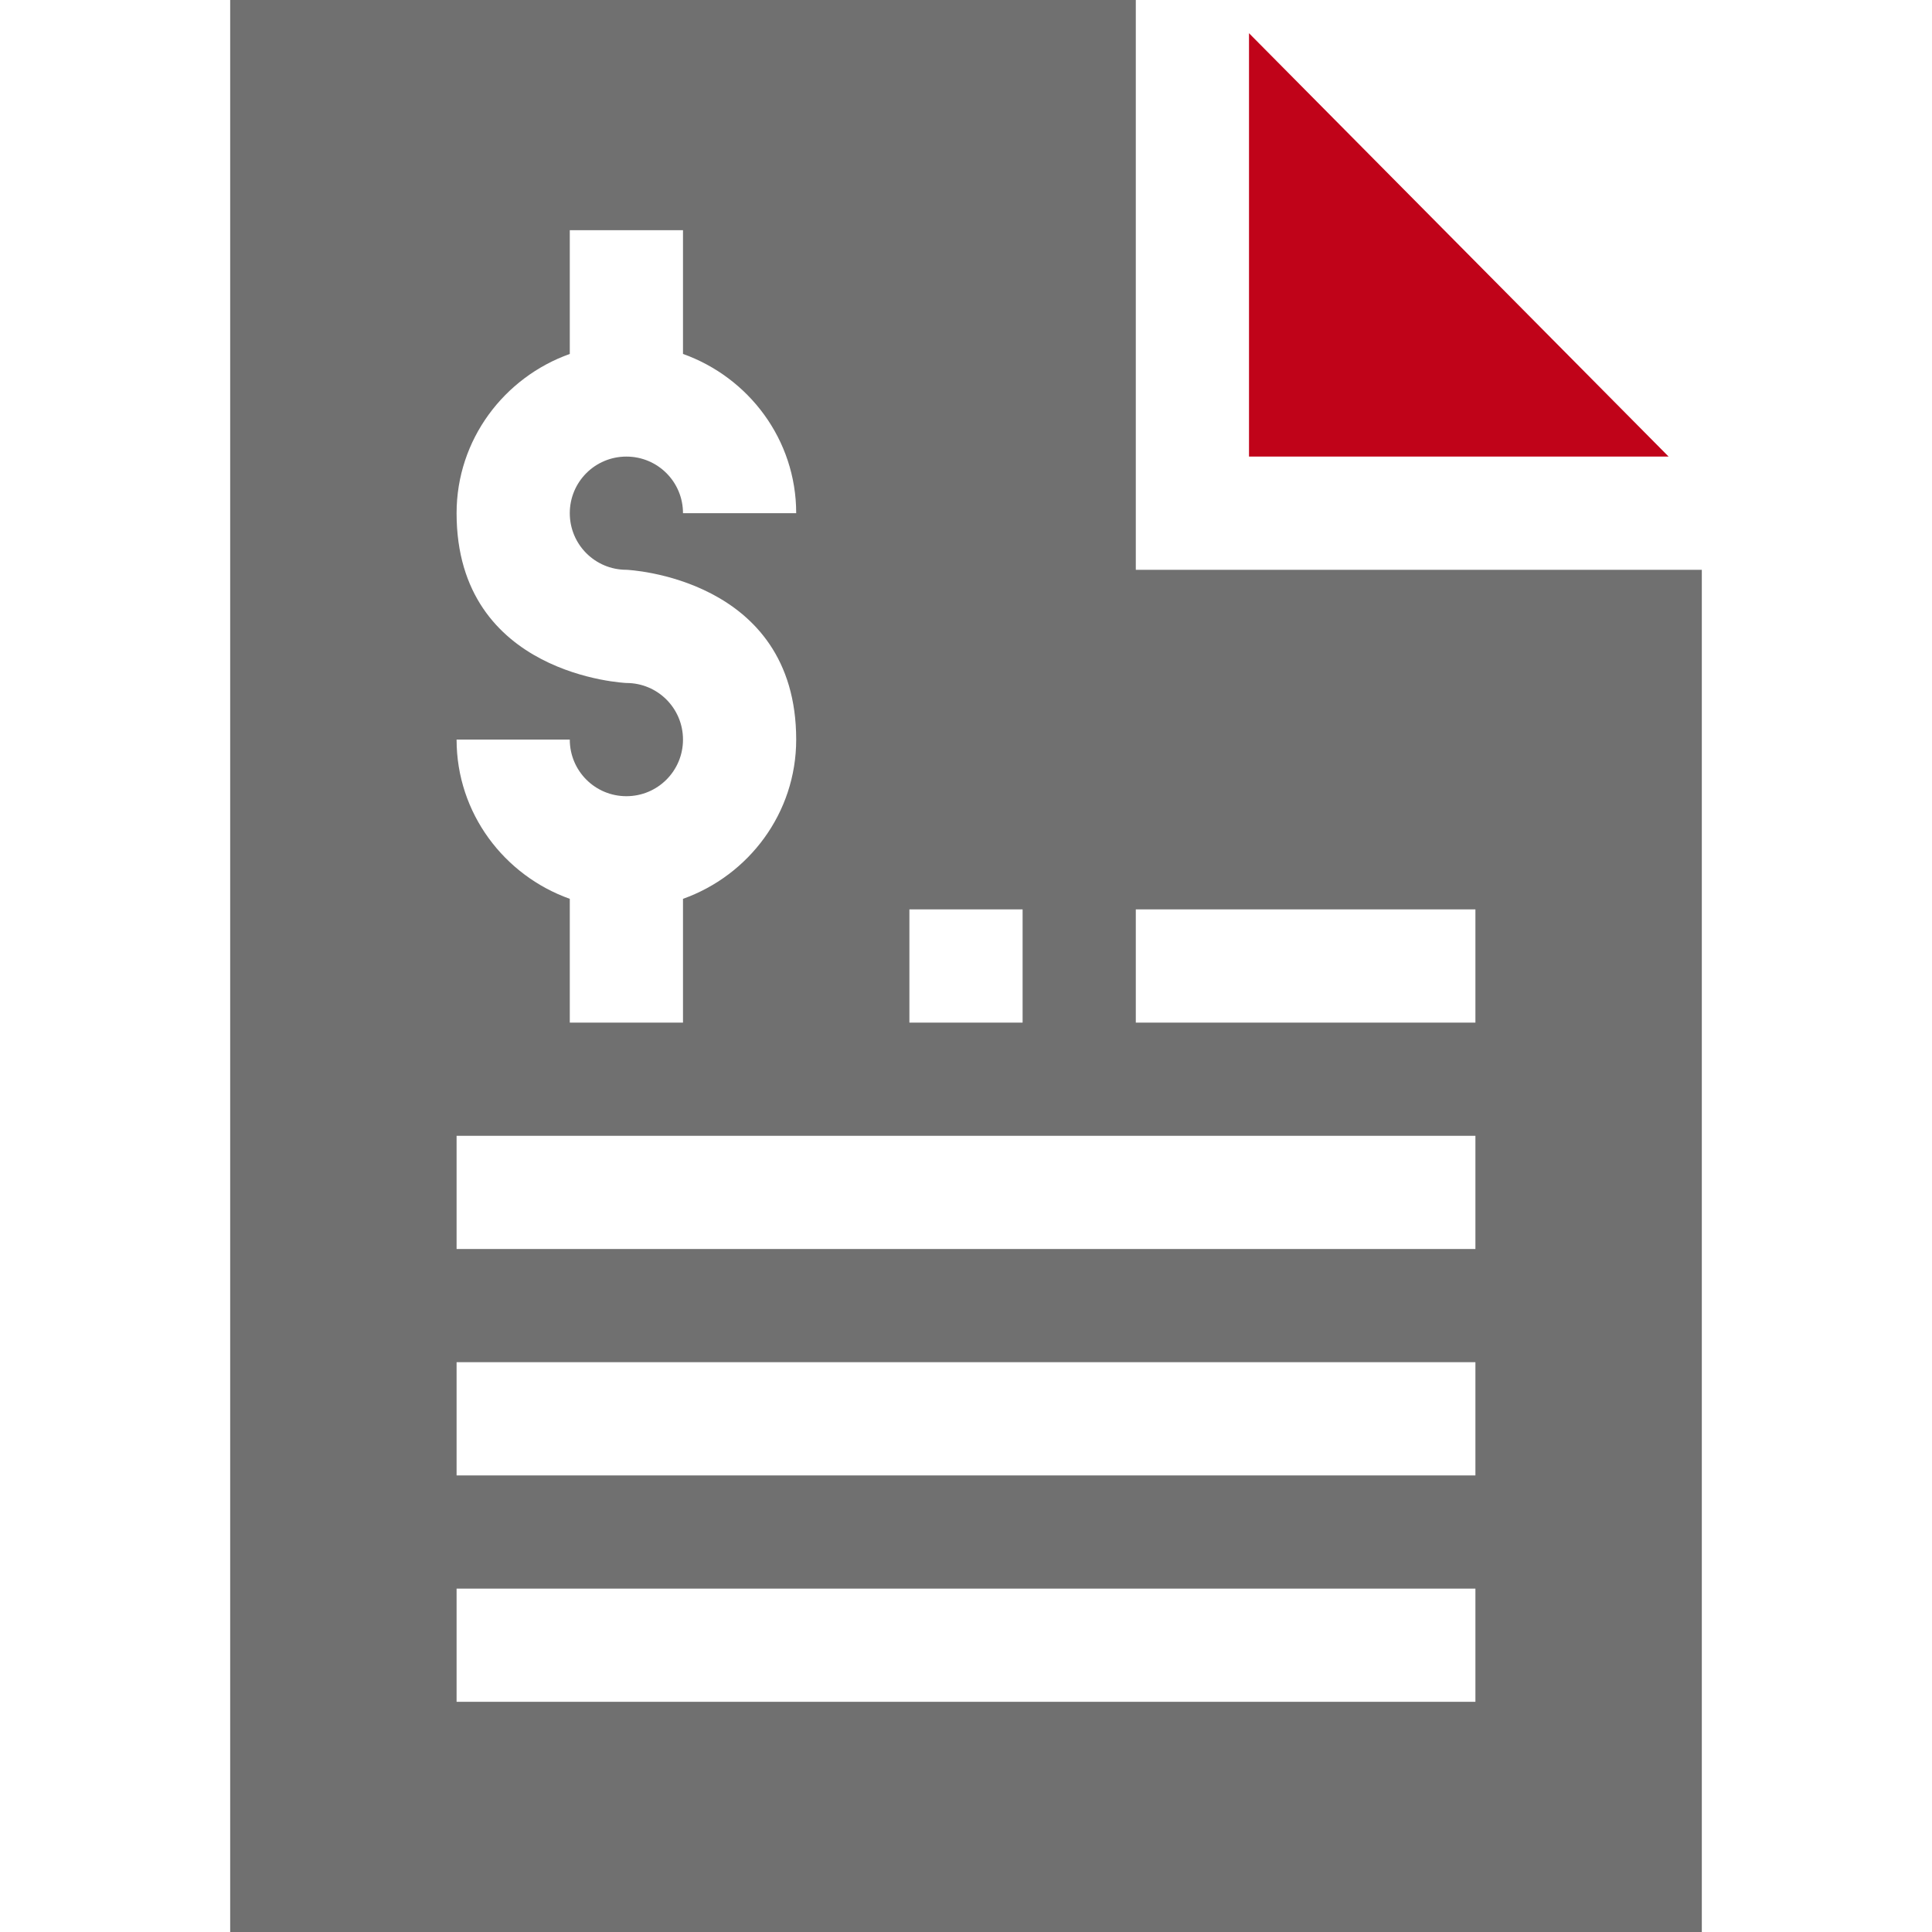
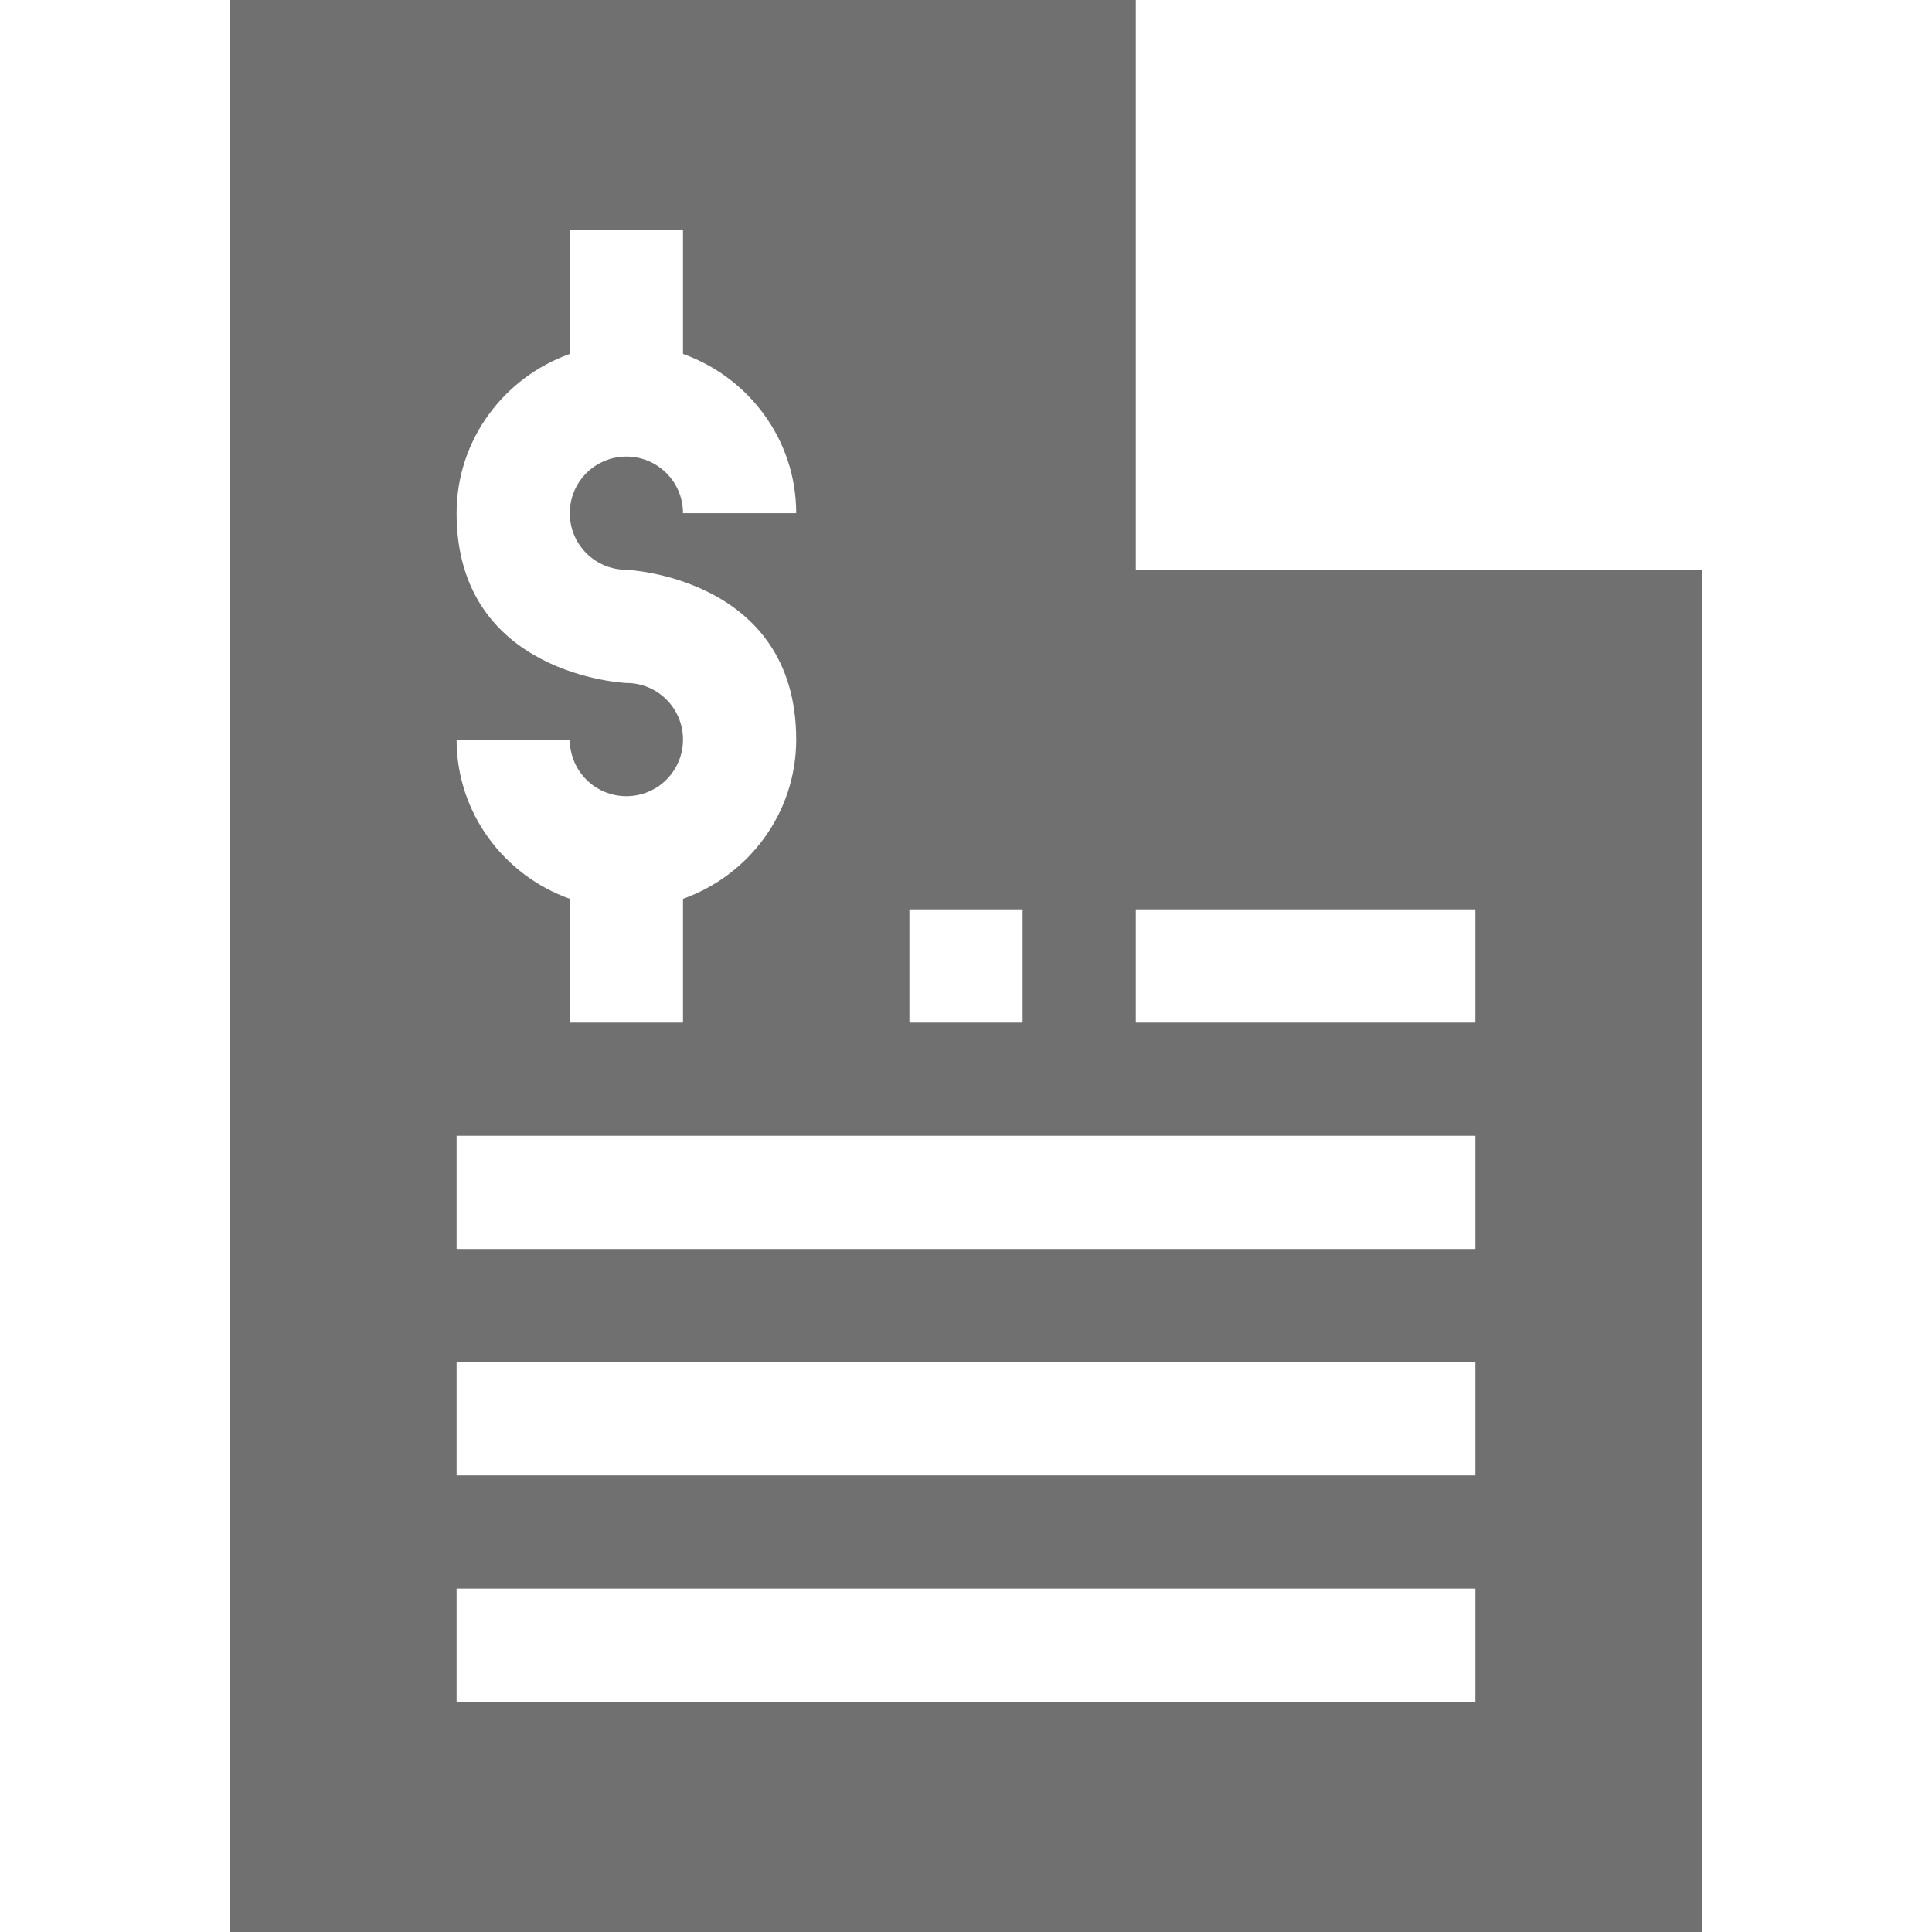
<svg xmlns="http://www.w3.org/2000/svg" version="1.1" id="Capa_1" x="0px" y="0px" viewBox="0 0 512 512" style="enable-background:new 0 0 512 512;" xml:space="preserve">
  <style type="text/css">
	.st0{fill:#C00319;}
	.st1{fill:#707070;}
</style>
  <g>
-     <path class="st0" d="M331,121h111.2L331,8.8V121z" />
    <path class="st1" d="M451,151H301V0H61v512h390V151z M241,241h30v30h-30V241z M166,181c-0.1,0-45-1.9-45-45c0-19.5,12.6-36,30-42.2   V61h30v32.8c17.4,6.2,30,22.7,30,42.2h-30c0-8.3-6.7-15-15-15s-15,6.7-15,15s6.7,15,15,15c0.1,0,45,1.9,45,45   c0,19.5-12.6,36-30,42.2V271h-30v-32.8c-17.4-6.2-30-22.7-30-42.2h30c0,8.3,6.7,15,15,15s15-6.7,15-15S174.3,181,166,181z M391,451   H121v-30h270V451z M391,391H121v-30h270V391z M391,331H121v-30h270V331z M391,271h-90v-30h90V271z" />
  </g>
</svg>